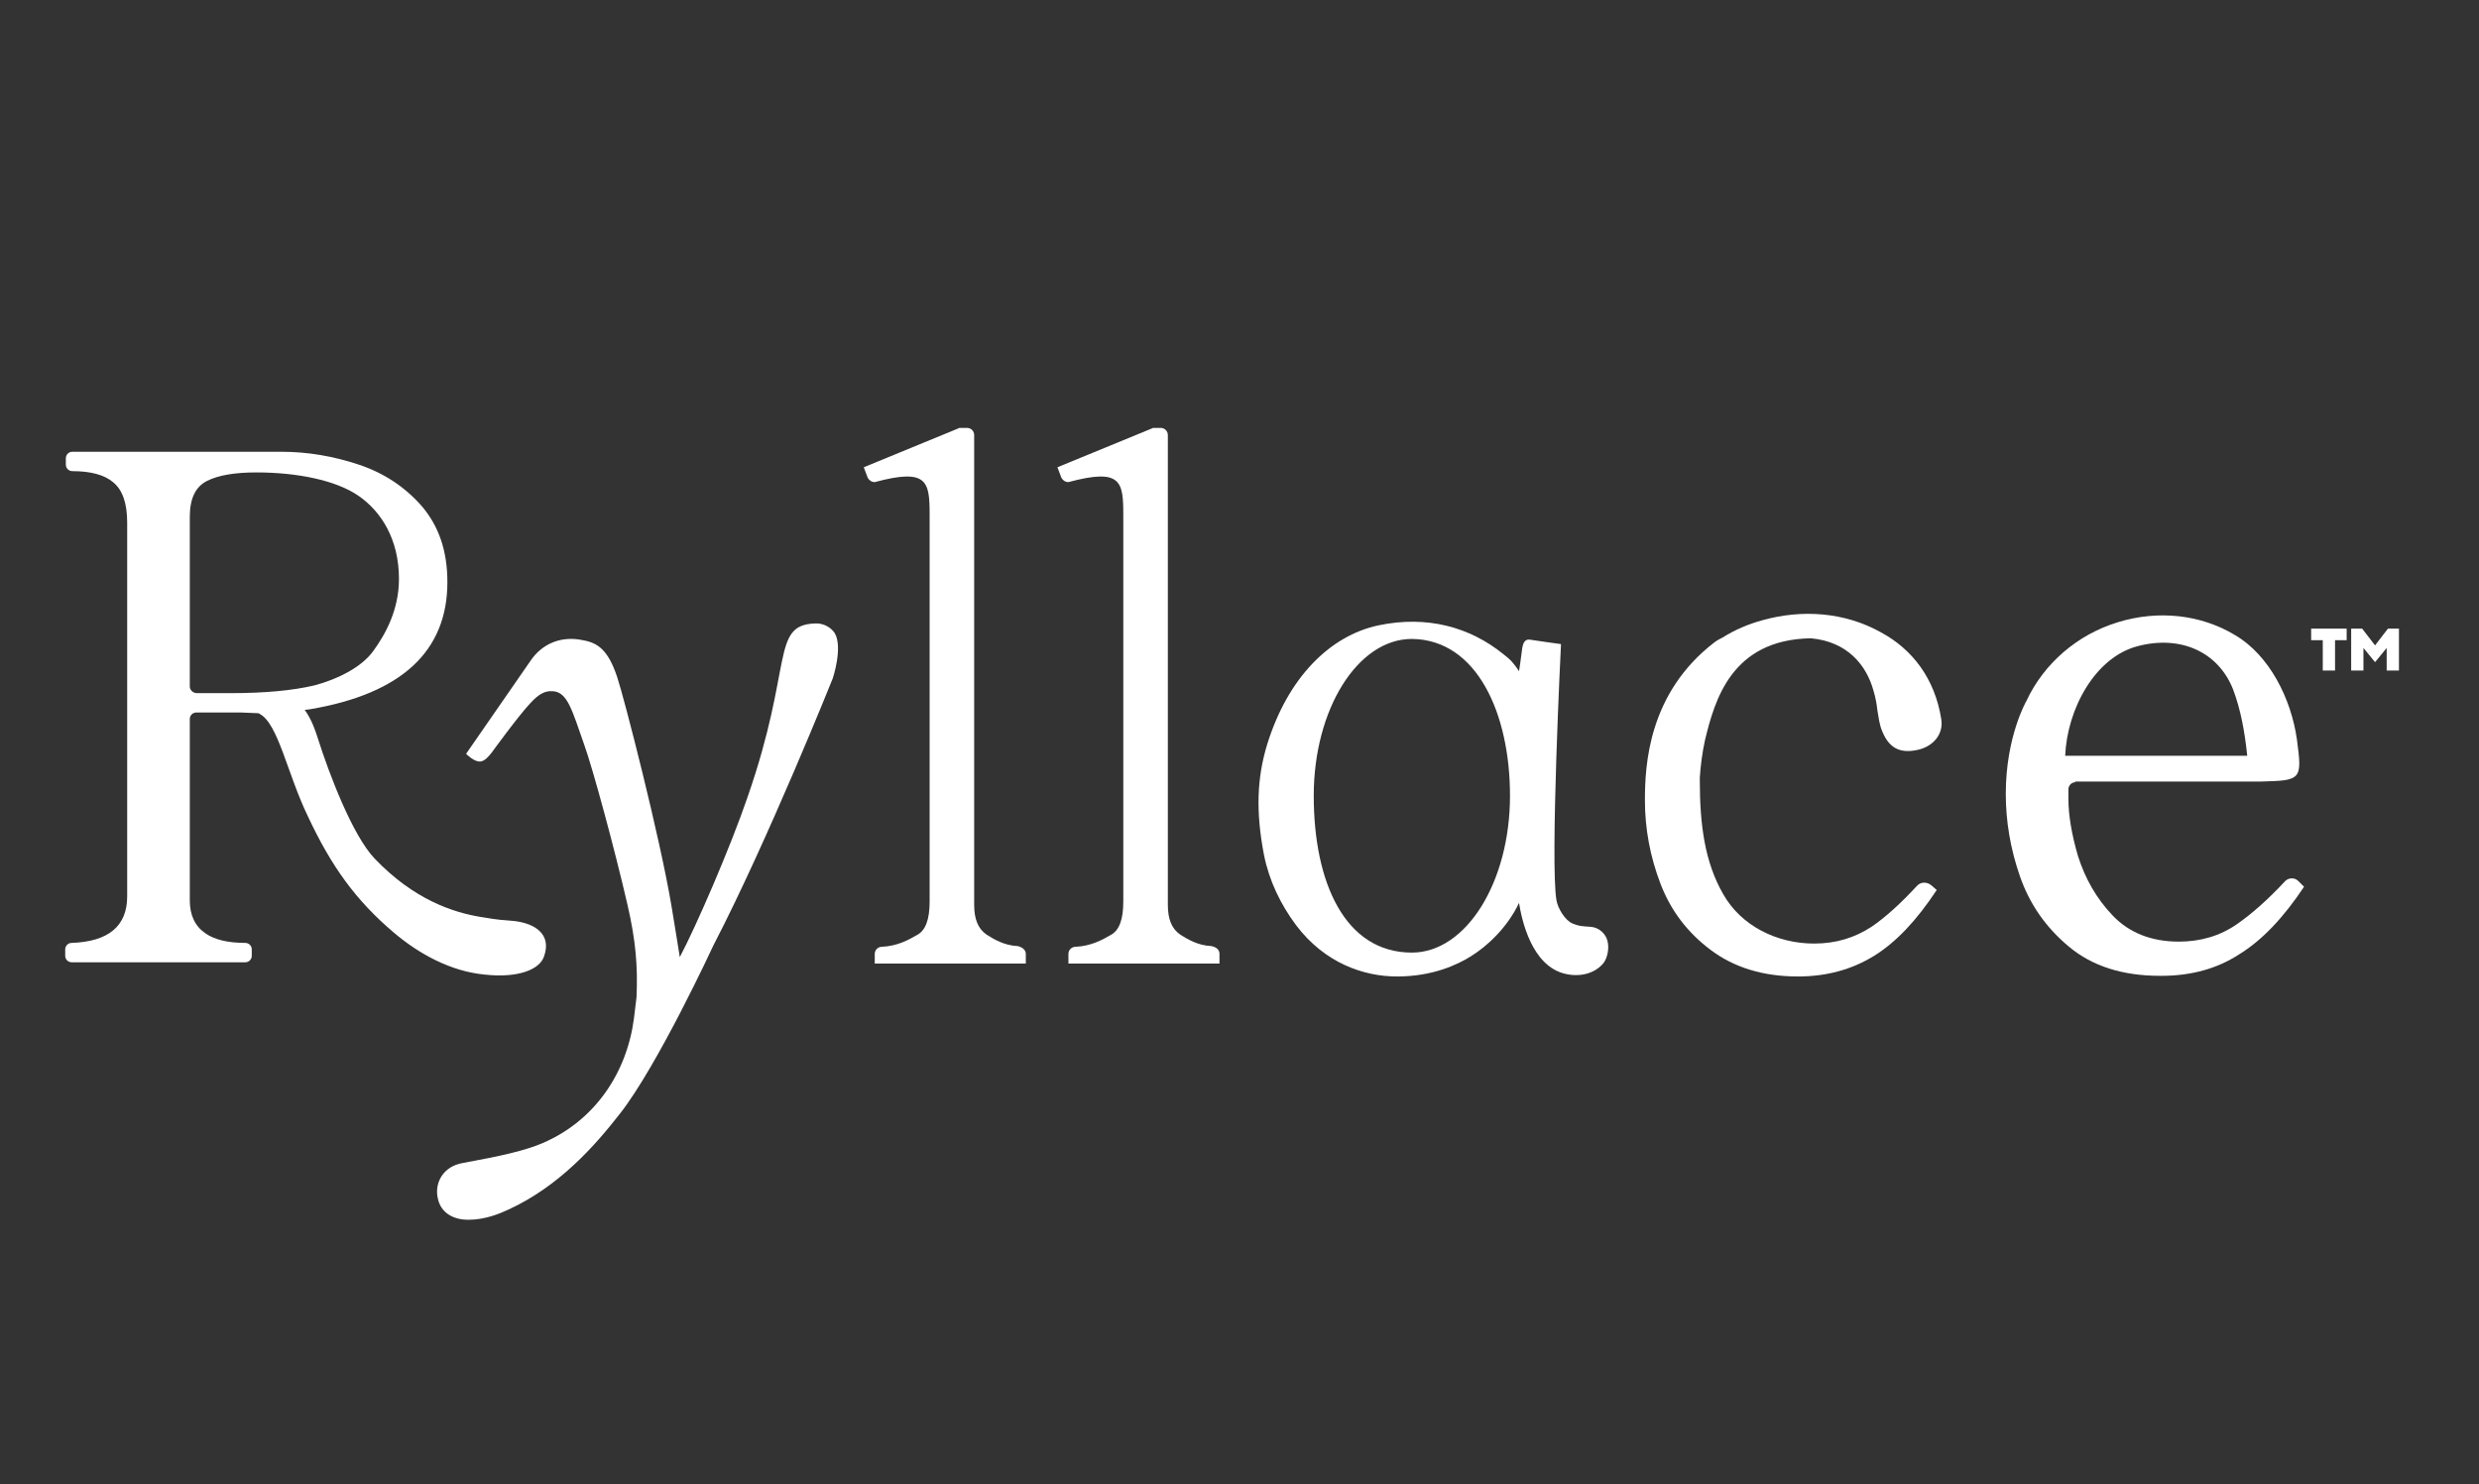
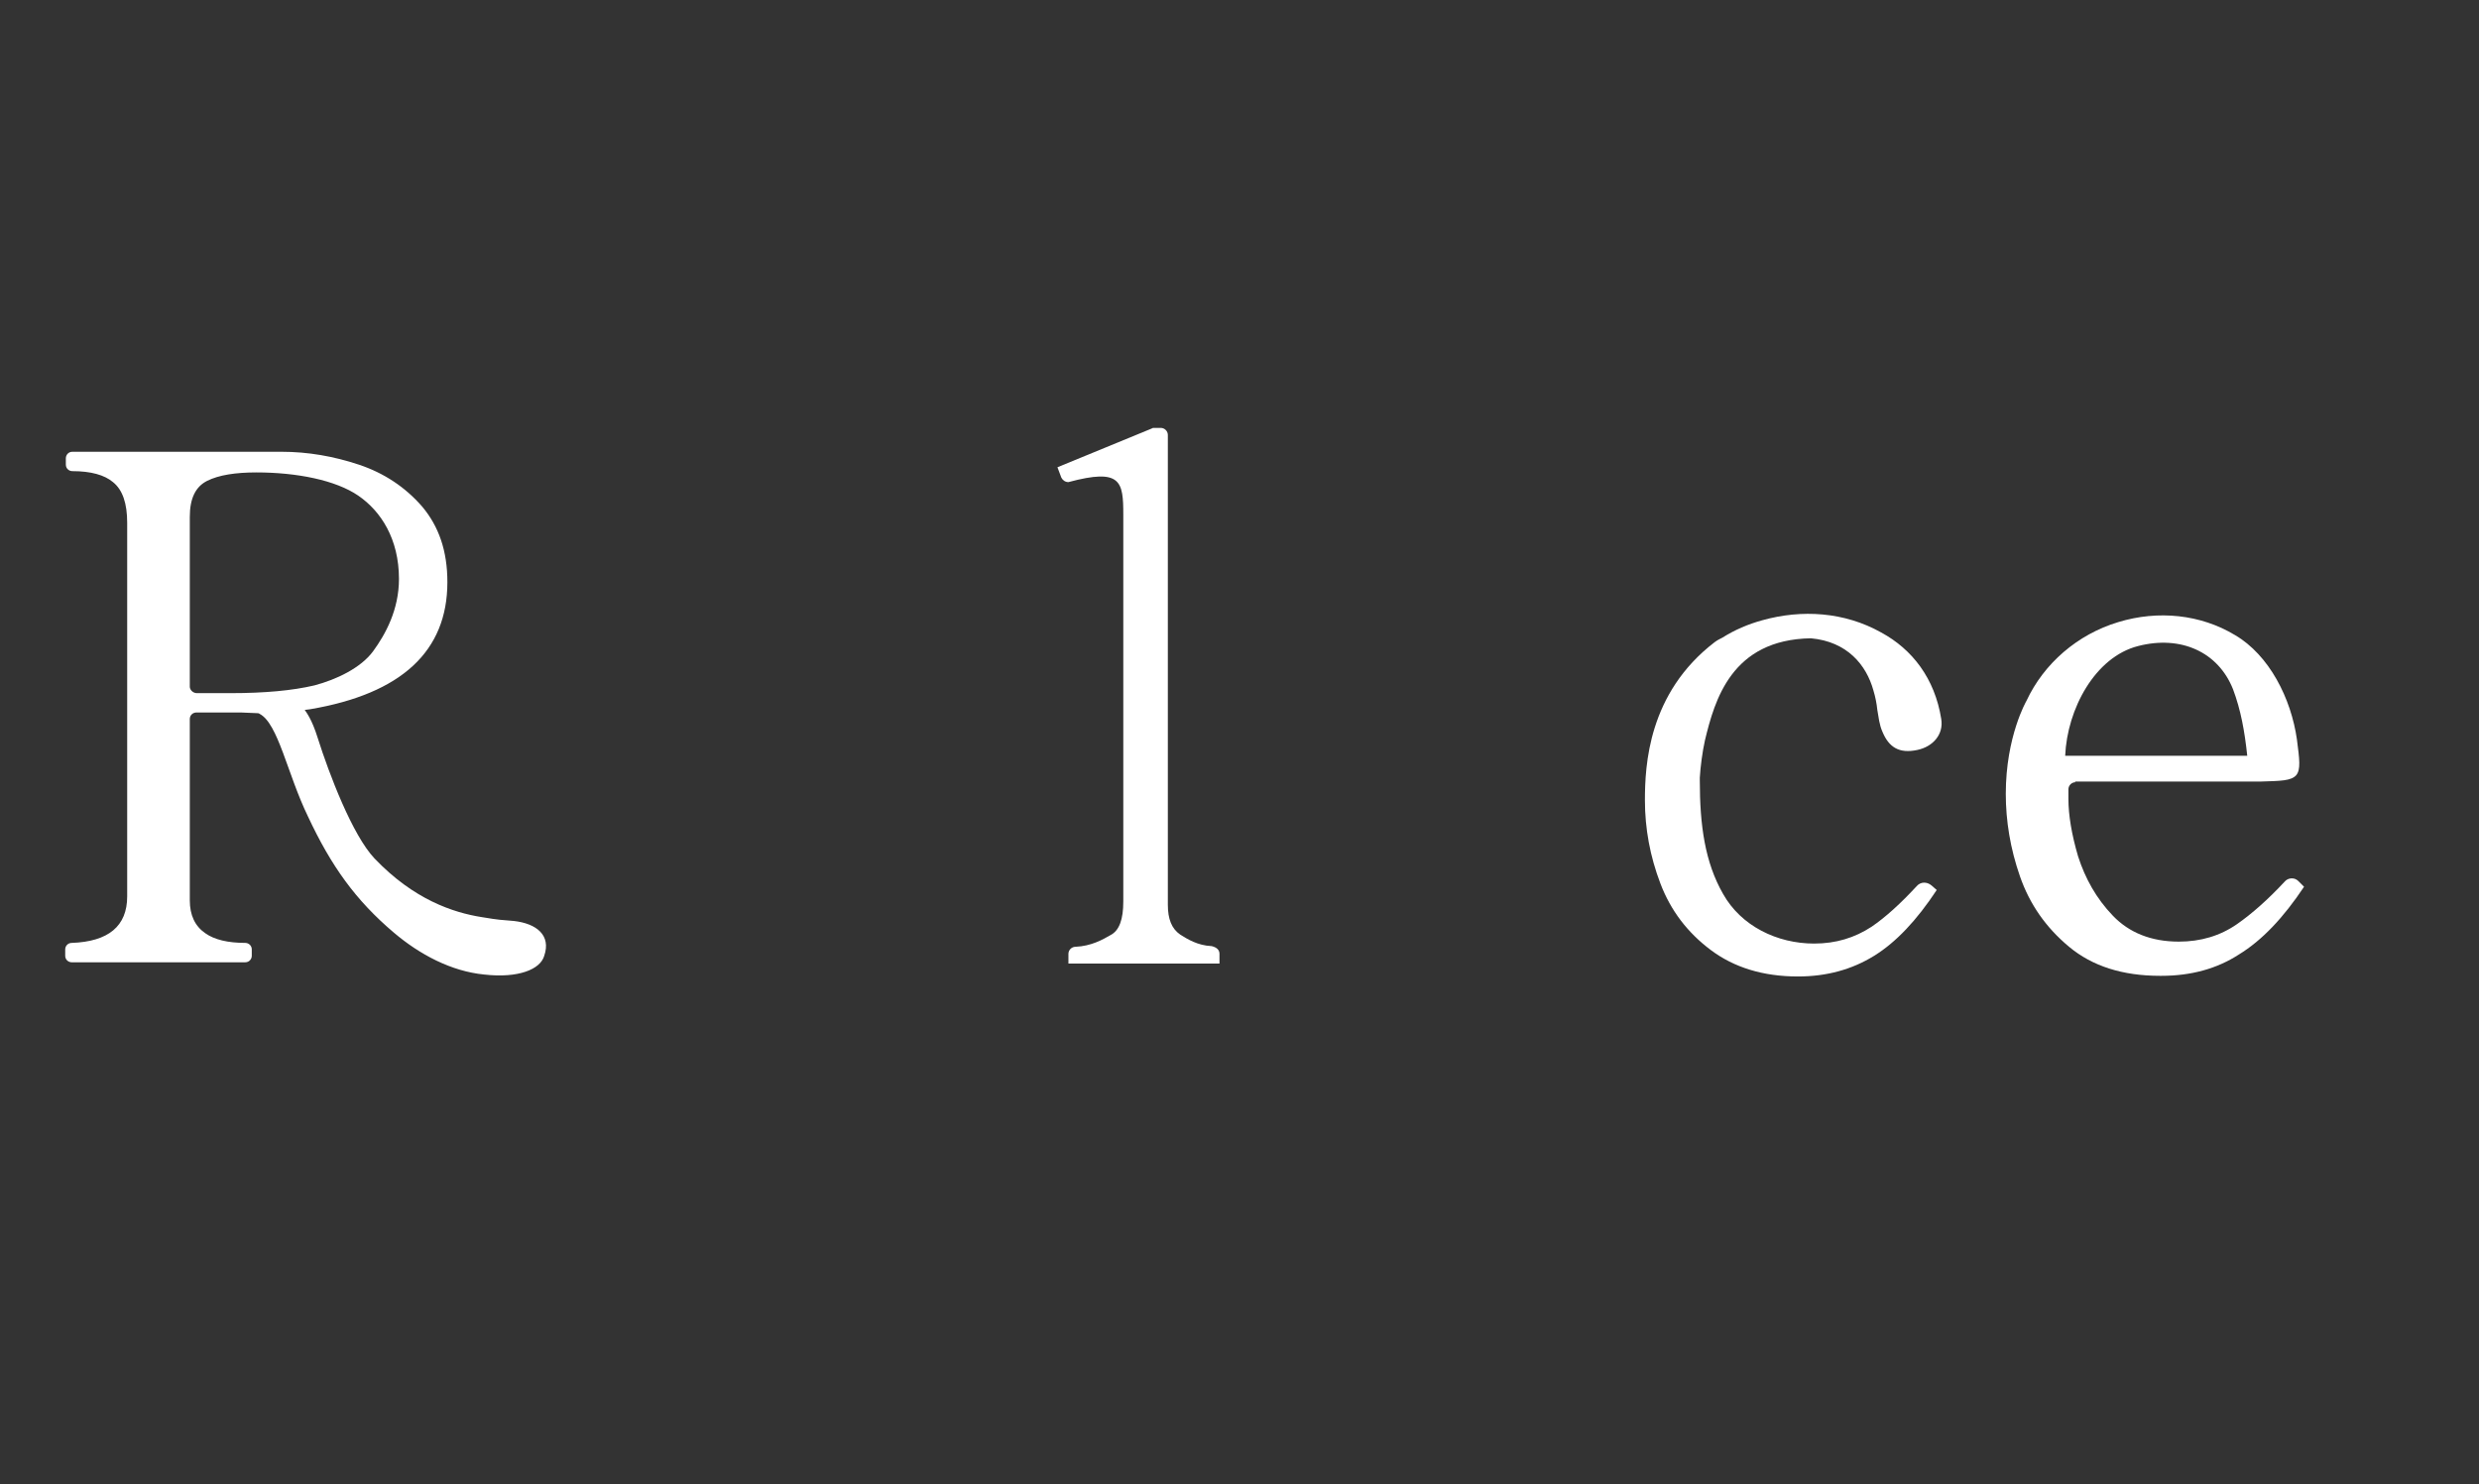
<svg xmlns="http://www.w3.org/2000/svg" version="1.1" id="Layer_1" x="0px" y="0px" viewBox="0 0 384 230" style="enable-background:new 0 0 384 230;" xml:space="preserve">
  <rect x="0" y="0" width="384" height="230" fill="#333333" stroke="none" />
  <style type="text/css">
	.st0{fill:#FFFFFF;}
</style>
  <g>
    <path class="st0" d="M79.6,142.7c-2.2-0.2-2-0.1-5-0.6c-4.4-0.7-10.5-2.7-16.6-9.1c-3.4-3.6-7-13-8.8-18.7c-0.9-2.9-1.8-4-2-4.3   l0.8-0.1c14.2-2.4,21.3-9,21.3-19.7c0-4.8-1.3-8.6-3.9-11.7c-2.6-3-5.9-5.2-9.8-6.5s-7.9-2-12-2H11.2c-0.6,0-1,0.5-1,1v1   c0,0.6,0.5,1,1,1c2.9,0,5,0.6,6.3,1.7c1.5,1.2,2.2,3.3,2.2,6.3v57.9c0,4.6-2.9,7-8.6,7.2c-0.6,0-1,0.5-1,1v1c0,0.6,0.5,1,1,1H38   c0.6,0,1-0.5,1-1v-1c0-0.6-0.5-1-1-1c-2.7,0-4.8-0.5-6.2-1.5c-1.6-1.1-2.4-2.8-2.4-5.1v-28.1c0-0.6,0.5-1,1-1h7l2.4,0.1   c0.1,0,0.3,0,0.4,0.1c2.9,1.5,4.3,9.3,7.5,15.9c3.6,7.7,7.4,13,13.3,18c4,3.4,8.9,6,14,6.5c5.3,0.6,8.7-0.8,9.3-2.9   C85.4,144.9,83.1,143.1,79.6,142.7z M35.7,107.4h-5.2c-0.6,0-1.1-0.5-1.1-1V80.1c0-2.9,0.9-4.7,2.7-5.6c1.8-0.9,4.4-1.3,7.6-1.3   c6.3,0,12.3,1.2,15.8,3.6s6.3,6.7,6.3,12.9c0,4.8-2.1,8.6-4,11.2s-5.7,4.4-9.1,5.3C45.3,107,41,107.4,35.7,107.4z" />
    <path class="st0" d="M188.9,147.8v1.5h-23.4v-1.5c0-0.6,0.5-1.1,1.1-1.1c2.4-0.1,4.2-1.1,5.4-1.8c1.4-0.7,2-2.5,2-5.2V79.8   c0-5.2-0.3-7.3-8.5-5.1c-0.5,0-0.9-0.3-1.1-0.7l-0.6-1.6l14.6-6c0.1-0.1,0.3-0.1,0.4-0.1h1c0.6,0,1.1,0.5,1.1,1.1v72.8   c0,2.2,0.6,3.7,1.9,4.6c1.1,0.7,2.7,1.7,4.9,1.8C188.5,146.8,188.9,147.2,188.9,147.8z" />
-     <path class="st0" d="M246.3,143.6c-1.4-0.1-1.7-0.1-2.7-0.5c-1.2-0.5-2.3-2.4-2.5-3.6c-1-5.7,0.7-39.7,0.7-39.7s-4.4-0.6-4.9-0.7   c-0.3,0-0.9,0-1.1,1.3c-0.2,1.7-0.5,3.6-0.5,3.6c-0.8-1.2-1.3-1.8-2.5-2.7c-5.1-4.1-11.7-6-19.3-4.4c-7.5,1.6-14,8.1-17.2,18.4   c-1.6,5.2-1.8,10.5-0.5,17.2c0.8,4,2.6,7.7,5,10.9c4.4,5.8,10.4,7.9,15.6,7.9c5.5,0,9.3-1.8,11.4-3.1c2.6-1.6,5.7-4.5,7.5-8.3   c0.4,2.5,1.9,9.8,7.2,11c2.6,0.6,4.8-0.3,5.9-1.7c0.6-0.8,0.9-2.3,0.6-3.4C248.8,144.9,247.9,143.7,246.3,143.6 M233.9,123.3   c0,13.4-6.8,24.3-15.2,24.3c-10.4,0-15.2-10.9-15.2-24.3S210.3,99,218.7,99C228.8,99.1,233.9,110.6,233.9,123.3" />
-     <path class="st0" d="M158.9,147.8v1.5h-23.4v-1.5c0-0.6,0.5-1.1,1.1-1.1c2.4-0.1,4.2-1.1,5.4-1.8c1.4-0.7,2-2.5,2-5.2V79.8   c0-5.2-0.3-7.3-8.5-5.1c-0.5,0-0.9-0.3-1.1-0.7l-0.6-1.6l14.6-6c0.1-0.1,0.3-0.1,0.4-0.1h1c0.6,0,1.1,0.5,1.1,1.1v72.8   c0,2.2,0.6,3.7,1.9,4.6c1.1,0.7,2.7,1.7,4.9,1.8C158.4,146.8,158.9,147.2,158.9,147.8z" />
    <path class="st0" d="M356.9,137.4l-0.9-0.9c-0.6-0.6-1.6-0.5-2.1,0.1c-2.6,2.8-5.1,5-7.4,6.6c-2.6,1.8-5.6,2.7-9,2.7   c-4.3,0-7.7-1.4-10.2-4c-2.6-2.7-4.3-5.8-5.4-9.2c-1-3.4-1.5-6.4-1.5-8.9v-1.5c0-0.6,0.5-1.1,1.1-1.1l-0.1-0.1h28.7   c3.2-0.1,4.8-0.1,5.6-1c0.7-0.9,0.5-2.4,0.1-5.5c-0.9-6.4-4.3-13.1-9.6-16.2c-5.3-3.2-11.9-3.9-18.1-2c-6.3,1.9-11.5,6.4-14.2,12.2   c0,0-3.2,5.5-3.2,14.4c0,4.2,0.7,8.5,2.2,12.8s4,7.9,7.6,10.9s8.3,4.5,14.1,4.5l0,0c0,0,0,0,0.1,0h0.1l0,0c4.6,0,8.6-1.1,12-3.3   C350.4,145.7,353.7,142.2,356.9,137.4z M331.2,100.1c6.6-1.7,12.4,0.9,14.7,6.7c1.2,3.2,1.8,6.5,2.2,10.3h-28.2   C320.2,109.9,324.5,101.8,331.2,100.1z" />
-     <path id="XMLID_2_" class="st0" d="M129.3,98.1c-0.5-0.8-1.7-1.6-3.1-1.5c-6.8,0.3-3.3,6.5-10.4,26.9c-2.7,7.9-8,20.1-10.5,24.8   c0,0-1-6.3-1.3-8c-1.8-10.7-7.3-32.1-8.4-35.4c-1.4-4.2-3-5.3-5.3-5.7c-3.2-0.7-6.3,0.4-8.2,3.3l-9.9,14.3l0.2,0.2   c0.8,0.7,1.4,1,2,1c0.7-0.1,1.2-0.7,1.7-1.3c0,0,4.2-5.8,6.1-7.8c1.2-1.3,2.2-1.9,3.4-1.8c2.3,0.1,3,2.9,4.9,8.3   c1.3,3.6,4.7,16.1,6.7,24.8c1.3,5.6,1.6,9.6,1.4,14.3l-0.4,3.3c-1.1,8.4-6,15.8-14.1,19.3c-2.8,1.2-6.4,2-12.4,3.1   c-3,0.5-4.4,3-3.9,5.4c0.5,2.6,2.8,3.4,4.7,3.4c2.6,0,4.8-0.9,6.3-1.6c7.8-3.6,13.3-9.8,17.2-14.8c5.9-7.5,14.5-26.1,14.5-26.1   c8.5-16.4,18.5-41.4,18.5-41.4S130.6,100.3,129.3,98.1" />
    <path class="st0" d="M264.1,114.7c1.5-6.2,4.1-15.6,16.4-15.8c5.6,0.5,8.6,4.1,9.7,8.1c0.3,1,0.5,2,0.6,3c0.2,1.1,0.3,2.3,0.8,3.4   c1,2.4,2.6,3.4,5.4,2.8c2.4-0.5,4.1-2.4,3.7-4.8c-1-6.3-4.5-10.8-9.3-13.4c-5.7-3.2-12.3-3.6-18.4-1.9c-2.2,0.6-4.3,1.5-6.2,2.7   c-0.4,0.2-0.8,0.4-1.2,0.7c-10.3,7.9-10.8,19.1-10.8,24.5c0,4.4,0.8,8.7,2.4,12.9c1.6,4.2,4.2,7.6,7.8,10.3   c3.6,2.7,8.1,4.1,13.5,4.1c4.5,0,8.4-1.1,11.8-3.2s6.6-5.5,9.7-10.2l-0.8-0.7c-0.7-0.6-1.7-0.6-2.3,0.1c-2.5,2.7-4.8,4.8-7,6.3   c-2.6,1.7-5.5,2.6-8.9,2.6c-5.7,0-11.3-2.7-14.1-7.7c-2.8-4.9-3.6-10.6-3.6-17.6c0-0.1,0-0.3,0-0.4   C263.4,118.8,263.7,116.5,264.1,114.7z" />
  </g>
  <g>
-     <path class="st0" d="M358,97.4h5.5v1.8h-1.8v4.7h-1.9v-4.7H358V97.4z M371.6,97.4v6.5h-1.9v-3.5l-1.8,2.2l-1.8-2.2v3.5h-1.9v-6.5   h1.7l2,2.6l2-2.6H371.6z" />
-   </g>
+     </g>
</svg>